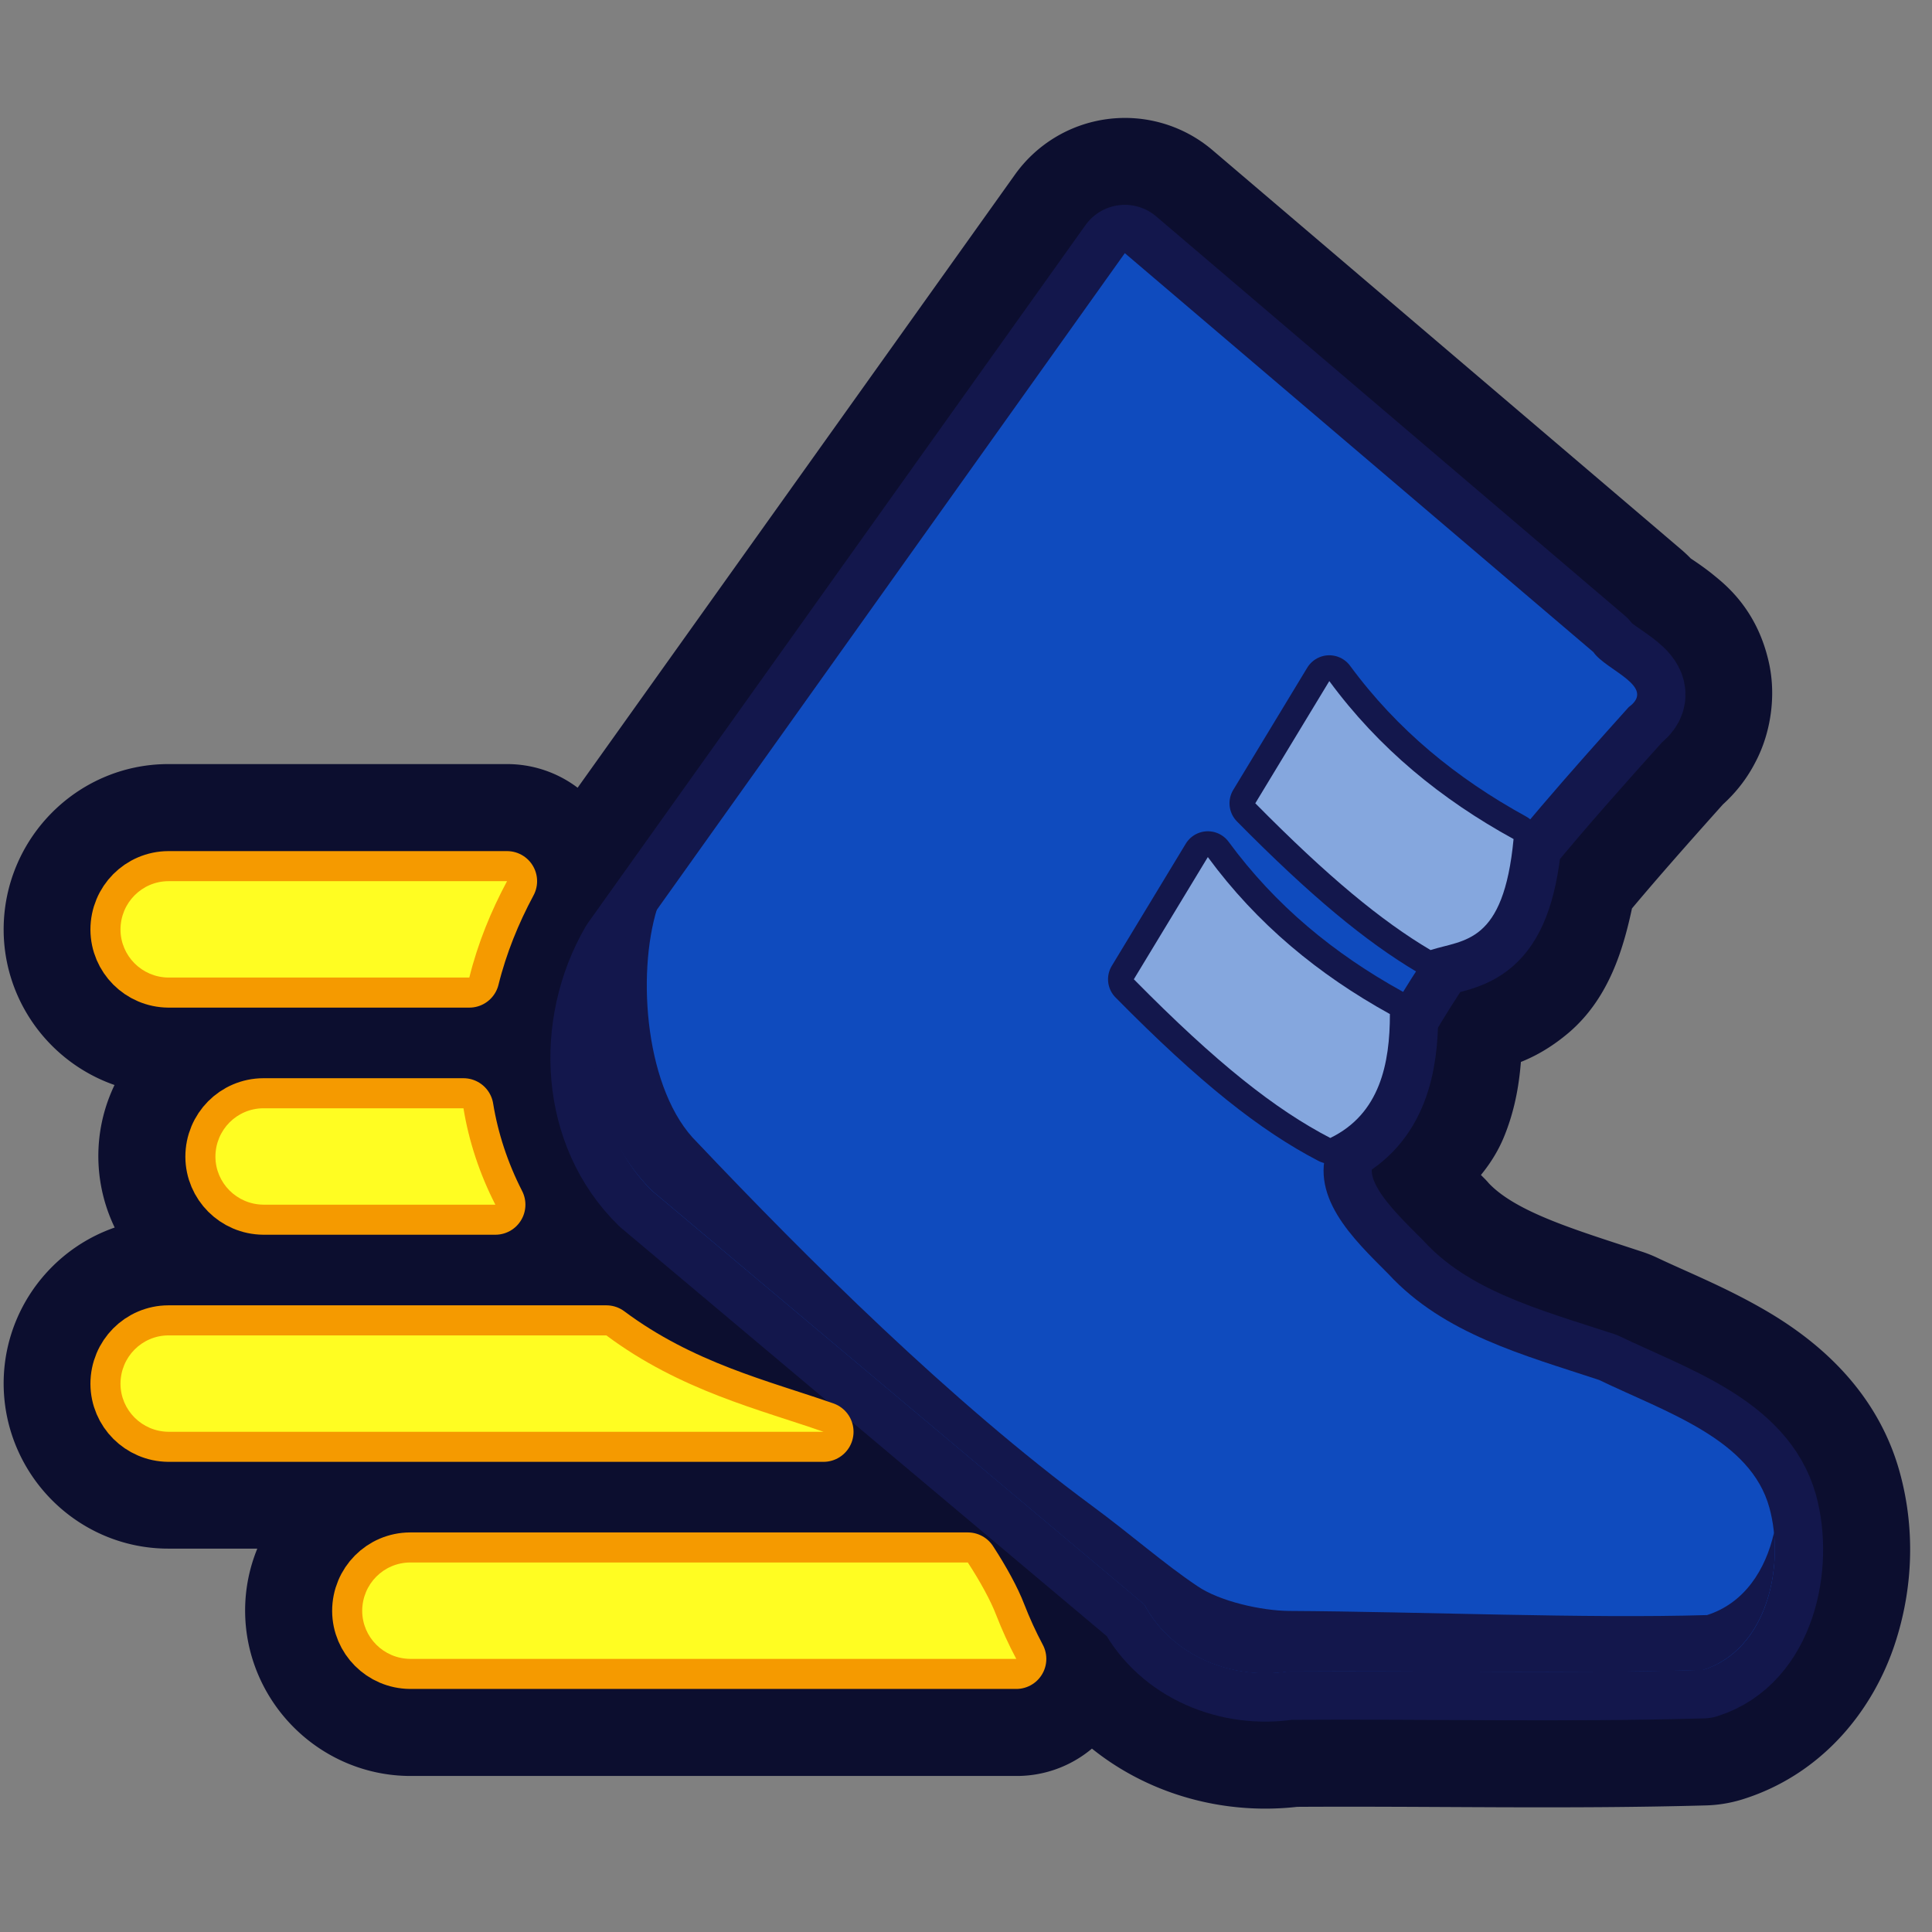
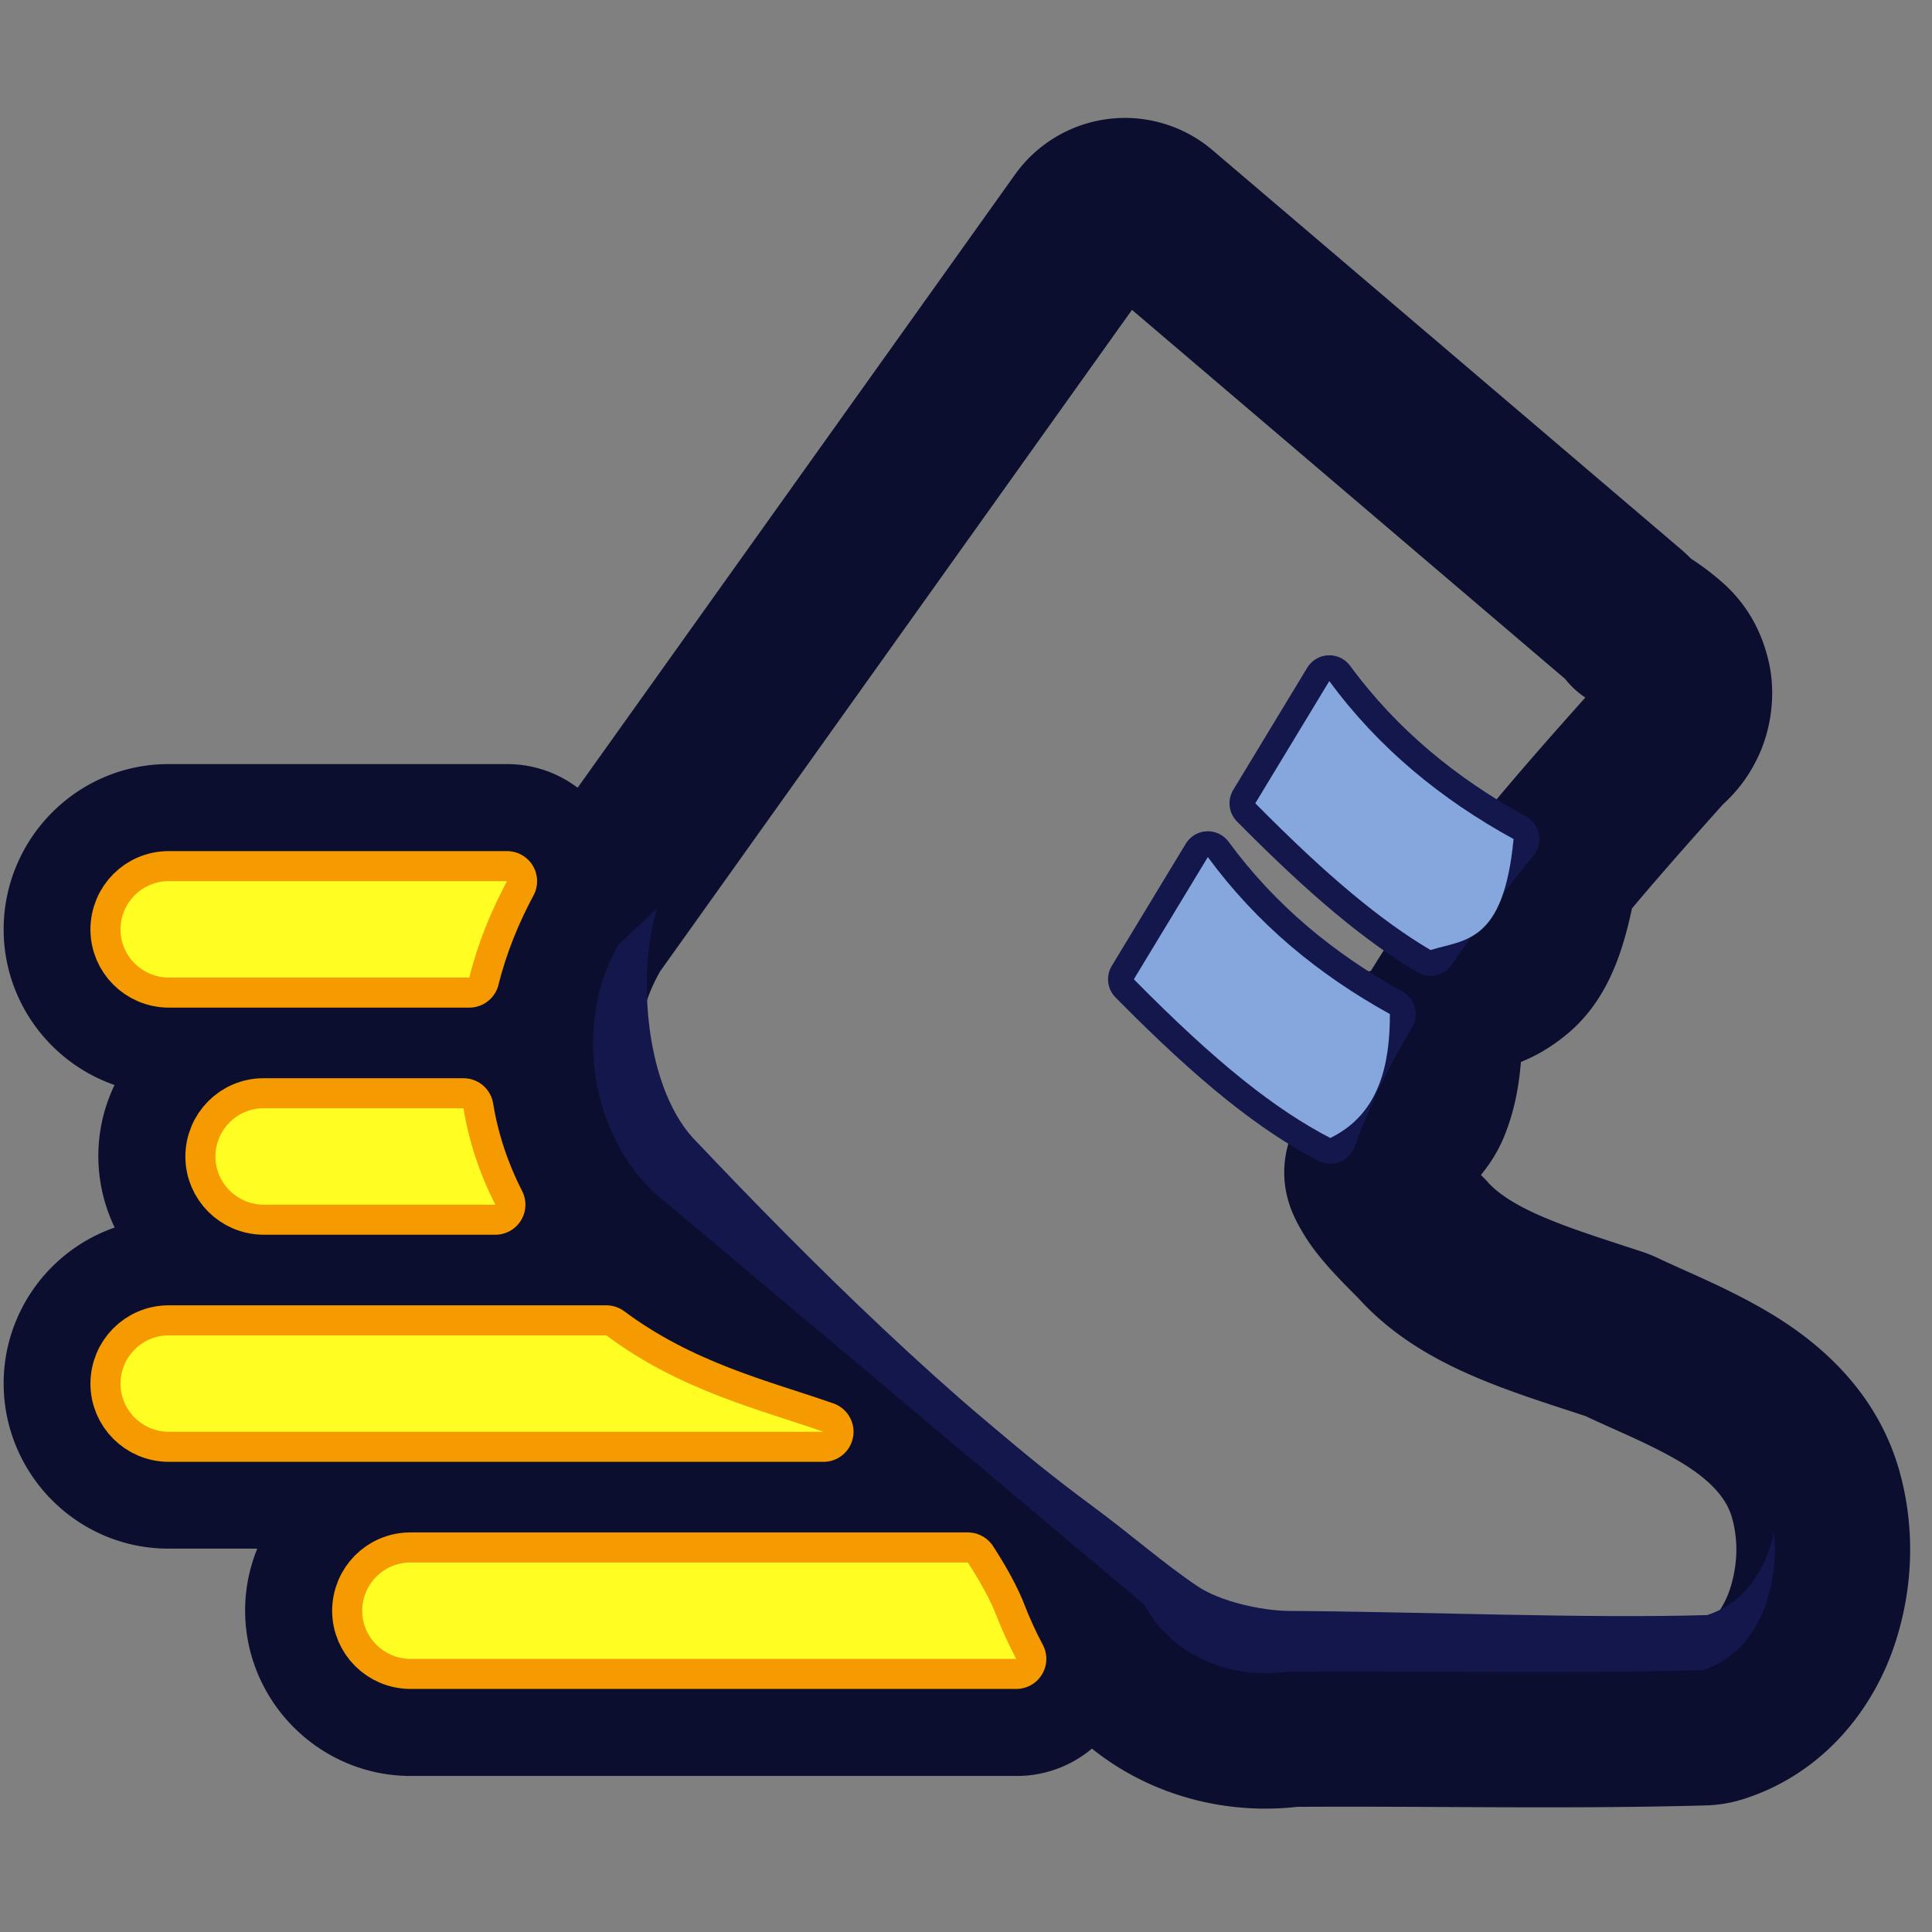
<svg xmlns="http://www.w3.org/2000/svg" xmlns:ns1="http://www.inkscape.org/namespaces/inkscape" xmlns:ns2="http://sodipodi.sourceforge.net/DTD/sodipodi-0.dtd" width="30" height="30" viewBox="0 0 7.937 7.937" version="1.1" id="svg5" xml:space="preserve" ns1:version="1.2 (dc2aedaf03, 2022-05-15)" ns2:docname="speedIcon5.svg">
  <rect x="0" y="0" width="7.937" height="7.937" fill="#808080" stroke="none" />
  <ns2:namedview id="namedview7" pagecolor="#505050" bordercolor="#ffffff" borderopacity="1" ns1:showpageshadow="0" ns1:pageopacity="0" ns1:pagecheckerboard="1" ns1:deskcolor="#505050" ns1:document-units="px" showgrid="false" ns1:zoom="6.9604261" ns1:cx="5.6031052" ns1:cy="8.7638313" ns1:window-width="1366" ns1:window-height="705" ns1:window-x="-8" ns1:window-y="-8" ns1:window-maximized="1" ns1:current-layer="layer1" />
  <defs id="defs2">
    <ns1:path-effect effect="fillet_chamfer" id="path-effect17071" is_visible="true" lpeversion="1" nodesatellites_param="F,0,0,1,0,0,0,1 @ F,0,0,1,0,0,0,1 @ F,0,0,1,0,0,0,1 @ F,0,0,1,0,0,0,1 @ F,0,0,1,0,0,0,1 @ F,0,0,1,0,0,0,1 @ F,0,0,1,0,0,0,1 @ F,0,0,1,0,0,0,1 @ F,0,0,1,0,0.202,0,1 @ F,0,0,1,0,0,0,1 @ F,0,0,1,0,0,0,1" unit="px" method="auto" mode="F" radius="0" chamfer_steps="1" flexible="false" use_knot_distance="true" apply_no_radius="true" apply_with_radius="true" only_selected="false" hide_knots="false" />
  </defs>
  <g ns1:label="Layer 1" ns1:groupmode="layer" id="layer1" transform="translate(-0.538,-3.112)">
-     <path id="path14717" style="color:#000000;fill:none;stroke-linejoin:round;stroke-dashoffset:459.891;stroke:#0c0e2f;stroke-opacity:1;stroke-width:0.714;stroke-dasharray:none" d="M 5.135 3.955 A 0.198 0.198 0 0 0 4.998 4.037 L 2.953 6.904 A 0.198 0.198 0 0 0 2.943 6.92 C 2.722 7.302 2.743 7.817 3.078 8.146 A 0.198 0.198 0 0 0 3.09 8.158 L 3.936 8.869 C 3.673 8.779 3.376 8.701 3.103 8.498 A 0.123 0.123 0 0 0 3.03 8.475 L 1.231 8.475 A 0.123 0.123 0 0 0 1.229 8.475 C 1.053 8.475 0.909 8.621 0.91 8.797 C 0.911 8.972 1.054 9.117 1.229 9.117 A 0.123 0.123 0 0 0 1.231 9.117 L 3.92 9.117 A 0.123 0.123 0 0 0 4.037 8.953 L 5.086 9.834 C 5.247 10.097 5.554 10.217 5.844 10.178 C 6.404 10.174 6.969 10.188 7.539 10.172 A 0.198 0.198 0 0 0 7.594 10.162 C 7.798 10.097 7.925 9.927 7.982 9.758 C 8.039 9.588 8.042 9.412 7.998 9.254 C 7.941 9.047 7.787 8.911 7.635 8.818 C 7.483 8.726 7.324 8.664 7.194 8.602 A 0.198 0.198 0 0 0 7.168 8.592 C 6.852 8.488 6.567 8.405 6.388 8.211 A 0.198 0.198 0 0 0 6.383 8.205 C 6.309 8.131 6.236 8.058 6.201 8 C 6.166 7.942 6.163 7.93 6.184 7.883 A 0.198 0.198 0 0 0 6.19 7.867 C 6.189 7.869 6.192 7.865 6.195 7.856 C 6.196 7.854 6.195 7.855 6.195 7.853 C 6.27 7.787 6.356 7.725 6.388 7.643 C 6.428 7.543 6.431 7.446 6.436 7.352 C 6.471 7.291 6.509 7.23 6.549 7.17 C 6.605 7.157 6.666 7.155 6.752 7.082 C 6.844 7.003 6.879 6.85 6.91 6.686 L 6.912 6.683 C 7.057 6.507 7.21 6.335 7.364 6.163 C 7.389 6.142 7.414 6.116 7.433 6.078 C 7.458 6.032 7.468 5.966 7.457 5.914 C 7.435 5.811 7.381 5.775 7.346 5.746 C 7.31 5.718 7.28 5.7 7.26 5.686 C 7.24 5.671 7.232 5.657 7.248 5.68 A 0.198 0.198 0 0 0 7.213 5.641 L 5.287 4 A 0.198 0.198 0 0 0 5.135 3.955 z M 1.229 6.608 C 1.053 6.608 0.909 6.755 0.91 6.932 C 0.911 7.106 1.054 7.249 1.229 7.25 A 0.123 0.123 0 0 0 1.231 7.25 L 2.467 7.25 A 0.123 0.123 0 0 0 2.586 7.156 C 2.618 7.028 2.668 6.905 2.73 6.789 A 0.123 0.123 0 0 0 2.621 6.608 L 1.231 6.608 A 0.123 0.123 0 0 0 1.229 6.608 z M 6.279 7.44 C 6.281 7.449 6.285 7.473 6.285 7.473 C 6.285 7.473 6.261 7.476 6.259 7.477 C 6.265 7.464 6.272 7.452 6.279 7.44 z M 1.619 7.541 C 1.443 7.541 1.298 7.687 1.299 7.863 C 1.3 8.038 1.444 8.183 1.619 8.184 L 2.572 8.184 A 0.123 0.123 0 0 0 2.684 8.004 C 2.625 7.888 2.585 7.767 2.564 7.645 A 0.123 0.123 0 0 0 2.441 7.541 L 1.619 7.541 z M 2.223 9.408 C 2.047 9.409 1.901 9.554 1.902 9.73 C 1.903 9.905 2.048 10.05 2.223 10.051 L 4.713 10.051 A 0.123 0.123 0 0 0 4.822 9.867 C 4.793 9.813 4.767 9.757 4.746 9.703 C 4.718 9.629 4.672 9.55 4.617 9.465 A 0.123 0.123 0 0 0 4.514 9.408 L 2.223 9.408 z " />
-     <path id="path14636" style="fill:none;fill-opacity:1;stroke:#13174c;stroke-width:0.397;stroke-linejoin:round;stroke-dasharray:none;stroke-dashoffset:459.891;stroke-opacity:1;stop-color:#000000" d="M 5.159 4.152 L 3.115 7.019 C 2.936 7.328 2.955 7.748 3.218 8.005 L 5.239 9.704 C 5.352 9.916 5.599 10.015 5.83 9.979 C 6.398 9.975 6.967 9.989 7.534 9.973 C 7.802 9.888 7.871 9.537 7.807 9.306 C 7.729 9.025 7.386 8.915 7.107 8.781 C 6.799 8.68 6.47 8.594 6.242 8.346 C 6.101 8.204 5.902 8.022 6.002 7.8 C 6.004 7.795 6.007 7.79 6.009 7.784 C 6.208 7.685 6.248 7.48 6.248 7.278 C 6.248 7.278 6.248 7.278 6.248 7.278 C 6.3 7.188 6.356 7.1 6.414 7.014 C 6.415 7.014 6.415 7.015 6.415 7.015 C 6.553 6.971 6.715 6.991 6.756 6.56 C 6.909 6.374 7.07 6.194 7.229 6.017 C 7.346 5.932 7.135 5.867 7.084 5.792 L 5.159 4.152 z " />
+     <path id="path14717" style="color:#000000;fill:none;stroke-linejoin:round;stroke-dashoffset:459.891;stroke:#0c0e2f;stroke-opacity:1;stroke-width:0.714;stroke-dasharray:none" d="M 5.135 3.955 A 0.198 0.198 0 0 0 4.998 4.037 L 2.953 6.904 A 0.198 0.198 0 0 0 2.943 6.92 C 2.722 7.302 2.743 7.817 3.078 8.146 A 0.198 0.198 0 0 0 3.09 8.158 L 3.936 8.869 C 3.673 8.779 3.376 8.701 3.103 8.498 A 0.123 0.123 0 0 0 3.03 8.475 L 1.231 8.475 A 0.123 0.123 0 0 0 1.229 8.475 C 1.053 8.475 0.909 8.621 0.91 8.797 C 0.911 8.972 1.054 9.117 1.229 9.117 A 0.123 0.123 0 0 0 1.231 9.117 L 3.92 9.117 A 0.123 0.123 0 0 0 4.037 8.953 L 5.086 9.834 C 5.247 10.097 5.554 10.217 5.844 10.178 C 6.404 10.174 6.969 10.188 7.539 10.172 A 0.198 0.198 0 0 0 7.594 10.162 C 7.798 10.097 7.925 9.927 7.982 9.758 C 8.039 9.588 8.042 9.412 7.998 9.254 C 7.941 9.047 7.787 8.911 7.635 8.818 C 7.483 8.726 7.324 8.664 7.194 8.602 A 0.198 0.198 0 0 0 7.168 8.592 C 6.852 8.488 6.567 8.405 6.388 8.211 A 0.198 0.198 0 0 0 6.383 8.205 C 6.309 8.131 6.236 8.058 6.201 8 C 6.166 7.942 6.163 7.93 6.184 7.883 A 0.198 0.198 0 0 0 6.19 7.867 C 6.189 7.869 6.192 7.865 6.195 7.856 C 6.196 7.854 6.195 7.855 6.195 7.853 C 6.27 7.787 6.356 7.725 6.388 7.643 C 6.428 7.543 6.431 7.446 6.436 7.352 C 6.471 7.291 6.509 7.23 6.549 7.17 C 6.605 7.157 6.666 7.155 6.752 7.082 C 6.844 7.003 6.879 6.85 6.91 6.686 L 6.912 6.683 C 7.057 6.507 7.21 6.335 7.364 6.163 C 7.389 6.142 7.414 6.116 7.433 6.078 C 7.458 6.032 7.468 5.966 7.457 5.914 C 7.435 5.811 7.381 5.775 7.346 5.746 C 7.31 5.718 7.28 5.7 7.26 5.686 C 7.24 5.671 7.232 5.657 7.248 5.68 A 0.198 0.198 0 0 0 7.213 5.641 L 5.287 4 A 0.198 0.198 0 0 0 5.135 3.955 z M 1.229 6.608 C 1.053 6.608 0.909 6.755 0.91 6.932 C 0.911 7.106 1.054 7.249 1.229 7.25 A 0.123 0.123 0 0 0 1.231 7.25 L 2.467 7.25 A 0.123 0.123 0 0 0 2.586 7.156 C 2.618 7.028 2.668 6.905 2.73 6.789 A 0.123 0.123 0 0 0 2.621 6.608 L 1.231 6.608 A 0.123 0.123 0 0 0 1.229 6.608 z M 6.279 7.44 C 6.281 7.449 6.285 7.473 6.285 7.473 C 6.265 7.464 6.272 7.452 6.279 7.44 z M 1.619 7.541 C 1.443 7.541 1.298 7.687 1.299 7.863 C 1.3 8.038 1.444 8.183 1.619 8.184 L 2.572 8.184 A 0.123 0.123 0 0 0 2.684 8.004 C 2.625 7.888 2.585 7.767 2.564 7.645 A 0.123 0.123 0 0 0 2.441 7.541 L 1.619 7.541 z M 2.223 9.408 C 2.047 9.409 1.901 9.554 1.902 9.73 C 1.903 9.905 2.048 10.05 2.223 10.051 L 4.713 10.051 A 0.123 0.123 0 0 0 4.822 9.867 C 4.793 9.813 4.767 9.757 4.746 9.703 C 4.718 9.629 4.672 9.55 4.617 9.465 A 0.123 0.123 0 0 0 4.514 9.408 L 2.223 9.408 z " />
    <path id="path4038" style="color:#000000;fill:none;stroke:#f59a00;stroke-width:0.247;stroke-linecap:round;stroke-linejoin:round;stroke-dasharray:none;stroke-dashoffset:459.891;stroke-opacity:1" d="m 1.23,6.732 c -0.109,4.248e-4 -0.197,0.089 -0.197,0.199 4.228e-4,0.108 0.088,0.196 0.197,0.197 H 2.466 C 2.501,6.987 2.555,6.855 2.621,6.732 Z m 0.39,0.933 c -0.109,4.248e-4 -0.197,0.089 -0.197,0.199 4.229e-4,0.108 0.088,0.196 0.197,0.197 H 2.573 C 2.508,7.934 2.464,7.8 2.442,7.665 Z M 1.23,8.598 c -0.109,4.248e-4 -0.197,0.089 -0.197,0.199 4.228e-4,0.108 0.088,0.196 0.197,0.197 H 3.921 C 3.661,8.903 3.333,8.825 3.029,8.598 Z m 0.993,0.933 c -0.109,4.247e-4 -0.197,0.089 -0.197,0.199 4.229e-4,0.108 0.088,0.196 0.197,0.197 H 4.713 C 4.681,9.867 4.654,9.807 4.631,9.748 4.608,9.688 4.566,9.611 4.514,9.531 Z" ns2:nodetypes="ccccccccccccccccccccccscc" />
-     <path id="path4040" style="fill:#0f4bbe;fill-opacity:1;stroke:none;stroke-width:1.185;stroke-linejoin:round;stroke-dasharray:none;stroke-dashoffset:459.891;stroke-opacity:1;stop-color:#000000" d="M 5.159,4.152 3.115,7.02 C 2.936,7.329 2.955,7.748 3.218,8.005 l 2.021,1.698 c 0.113,0.212 0.36,0.311 0.592,0.275 0.568,-0.004 1.137,0.01 1.704,-0.006 C 7.802,9.888 7.871,9.538 7.807,9.306 7.73,9.025 7.386,8.915 7.107,8.781 6.799,8.679 6.47,8.593 6.242,8.346 6.101,8.204 5.902,8.021 6.003,7.8 6.251,7.113 6.748,6.553 7.229,6.017 7.346,5.932 7.135,5.866 7.084,5.791 Z" ns2:nodetypes="ccccscascsccc" />
    <path id="path4048" style="color:#000000;fill:#fffd22;stroke-width:0.933;stroke-linecap:round;stroke-linejoin:round;stroke-dashoffset:459.891" d="m 1.23,6.732 c -0.109,4.248e-4 -0.197,0.089 -0.197,0.199 4.228e-4,0.108 0.088,0.196 0.197,0.197 H 2.466 C 2.501,6.987 2.555,6.855 2.621,6.732 Z m 0.39,0.933 c -0.109,4.248e-4 -0.197,0.089 -0.197,0.199 4.229e-4,0.108 0.088,0.196 0.197,0.197 H 2.573 C 2.508,7.934 2.464,7.8 2.442,7.665 Z M 1.23,8.598 c -0.109,4.248e-4 -0.197,0.089 -0.197,0.199 4.228e-4,0.108 0.088,0.196 0.197,0.197 H 3.921 C 3.661,8.903 3.333,8.825 3.029,8.598 Z m 0.993,0.933 c -0.109,4.247e-4 -0.197,0.089 -0.197,0.199 4.229e-4,0.108 0.088,0.196 0.197,0.197 H 4.713 C 4.681,9.867 4.654,9.807 4.631,9.748 4.608,9.688 4.566,9.611 4.514,9.531 Z" ns2:nodetypes="ccccccccccccccccccccccscc" />
    <path id="path5144" style="fill:none;fill-opacity:1;stroke:#13174c;stroke-width:0.212;stroke-linecap:round;stroke-linejoin:round;stroke-dashoffset:459.891;stop-color:#000000;stroke-opacity:1;stroke-dasharray:none" d="M 5.999 5.91 L 5.695 6.412 C 5.993 6.714 6.214 6.896 6.415 7.015 C 6.521 6.858 6.636 6.707 6.756 6.559 C 6.459 6.396 6.203 6.187 5.999 5.91 z M 5.5 6.633 L 5.196 7.135 C 5.538 7.482 5.778 7.67 6.003 7.787 C 6.029 7.708 6.068 7.63 6.096 7.56 C 6.143 7.464 6.194 7.37 6.248 7.278 C 5.955 7.116 5.702 6.908 5.5 6.633 z " />
    <path id="path5138" style="fill:#85a7de;fill-opacity:1;stroke:none;stroke-width:0.851;stroke-linecap:round;stroke-linejoin:round;stroke-dashoffset:459.891;stop-color:#000000" d="M 5.999,5.91 5.695,6.412 C 5.993,6.714 6.214,6.896 6.415,7.015 6.553,6.971 6.715,6.991 6.756,6.559 6.459,6.396 6.203,6.187 5.999,5.91 Z M 5.5,6.633 5.196,7.135 C 5.538,7.482 5.778,7.67 6.003,7.787 6.207,7.688 6.248,7.481 6.248,7.278 5.955,7.116 5.702,6.908 5.5,6.633 Z" ns2:nodetypes="cccccccccc" />
    <path id="path14643" style="fill:#13174c;fill-opacity:1;stroke:none;stroke-width:1.185;stroke-linejoin:round;stroke-dasharray:none;stroke-dashoffset:459.891;stroke-opacity:1;stop-color:#000000" d="M 3.238,6.843 3.078,6.994 C 2.899,7.303 2.955,7.748 3.218,8.005 L 5.239,9.704 C 5.352,9.916 5.599,10.015 5.83,9.979 6.398,9.975 6.967,9.989 7.534,9.973 7.765,9.899 7.848,9.63 7.826,9.408 7.792,9.56 7.705,9.698 7.551,9.747 7.057,9.762 6.371,9.733 5.833,9.73 5.721,9.729 5.549,9.691 5.457,9.628 5.317,9.534 5.188,9.419 5.024,9.298 4.443,8.869 3.855,8.283 3.402,7.805 3.19,7.597 3.152,7.118 3.238,6.843 Z" ns2:nodetypes="cccccccccscc" ns1:path-effect="#path-effect17071" ns1:original-d="M 3.2378951,6.8425166 3.0776943,6.9943186 C 2.8985653,7.3033148 2.9554533,7.74791 3.2176103,8.0053681 L 5.2386755,9.7039724 C 5.3519403,9.9157897 5.5988623,10.015245 5.8303707,9.978891 6.3981696,9.974921 6.967077,9.9889128 7.5341426,9.9726898 7.7648419,9.8994713 7.8478165,9.6297396 7.8255977,9.4083832 7.7920933,9.5602725 7.7050085,9.6984314 7.5511958,9.7473806 6.9929549,9.7633906 6.1901002,9.7255061 5.6311374,9.7294261 5.4134824,9.6250057 5.2530882,9.4668283 5.0243173,9.2978612 4.443383,8.8687908 3.8548437,8.283481 3.4020967,7.8053803 3.1903031,7.5968179 3.1518741,7.1177902 3.2378951,6.8425166 Z" />
  </g>
</svg>